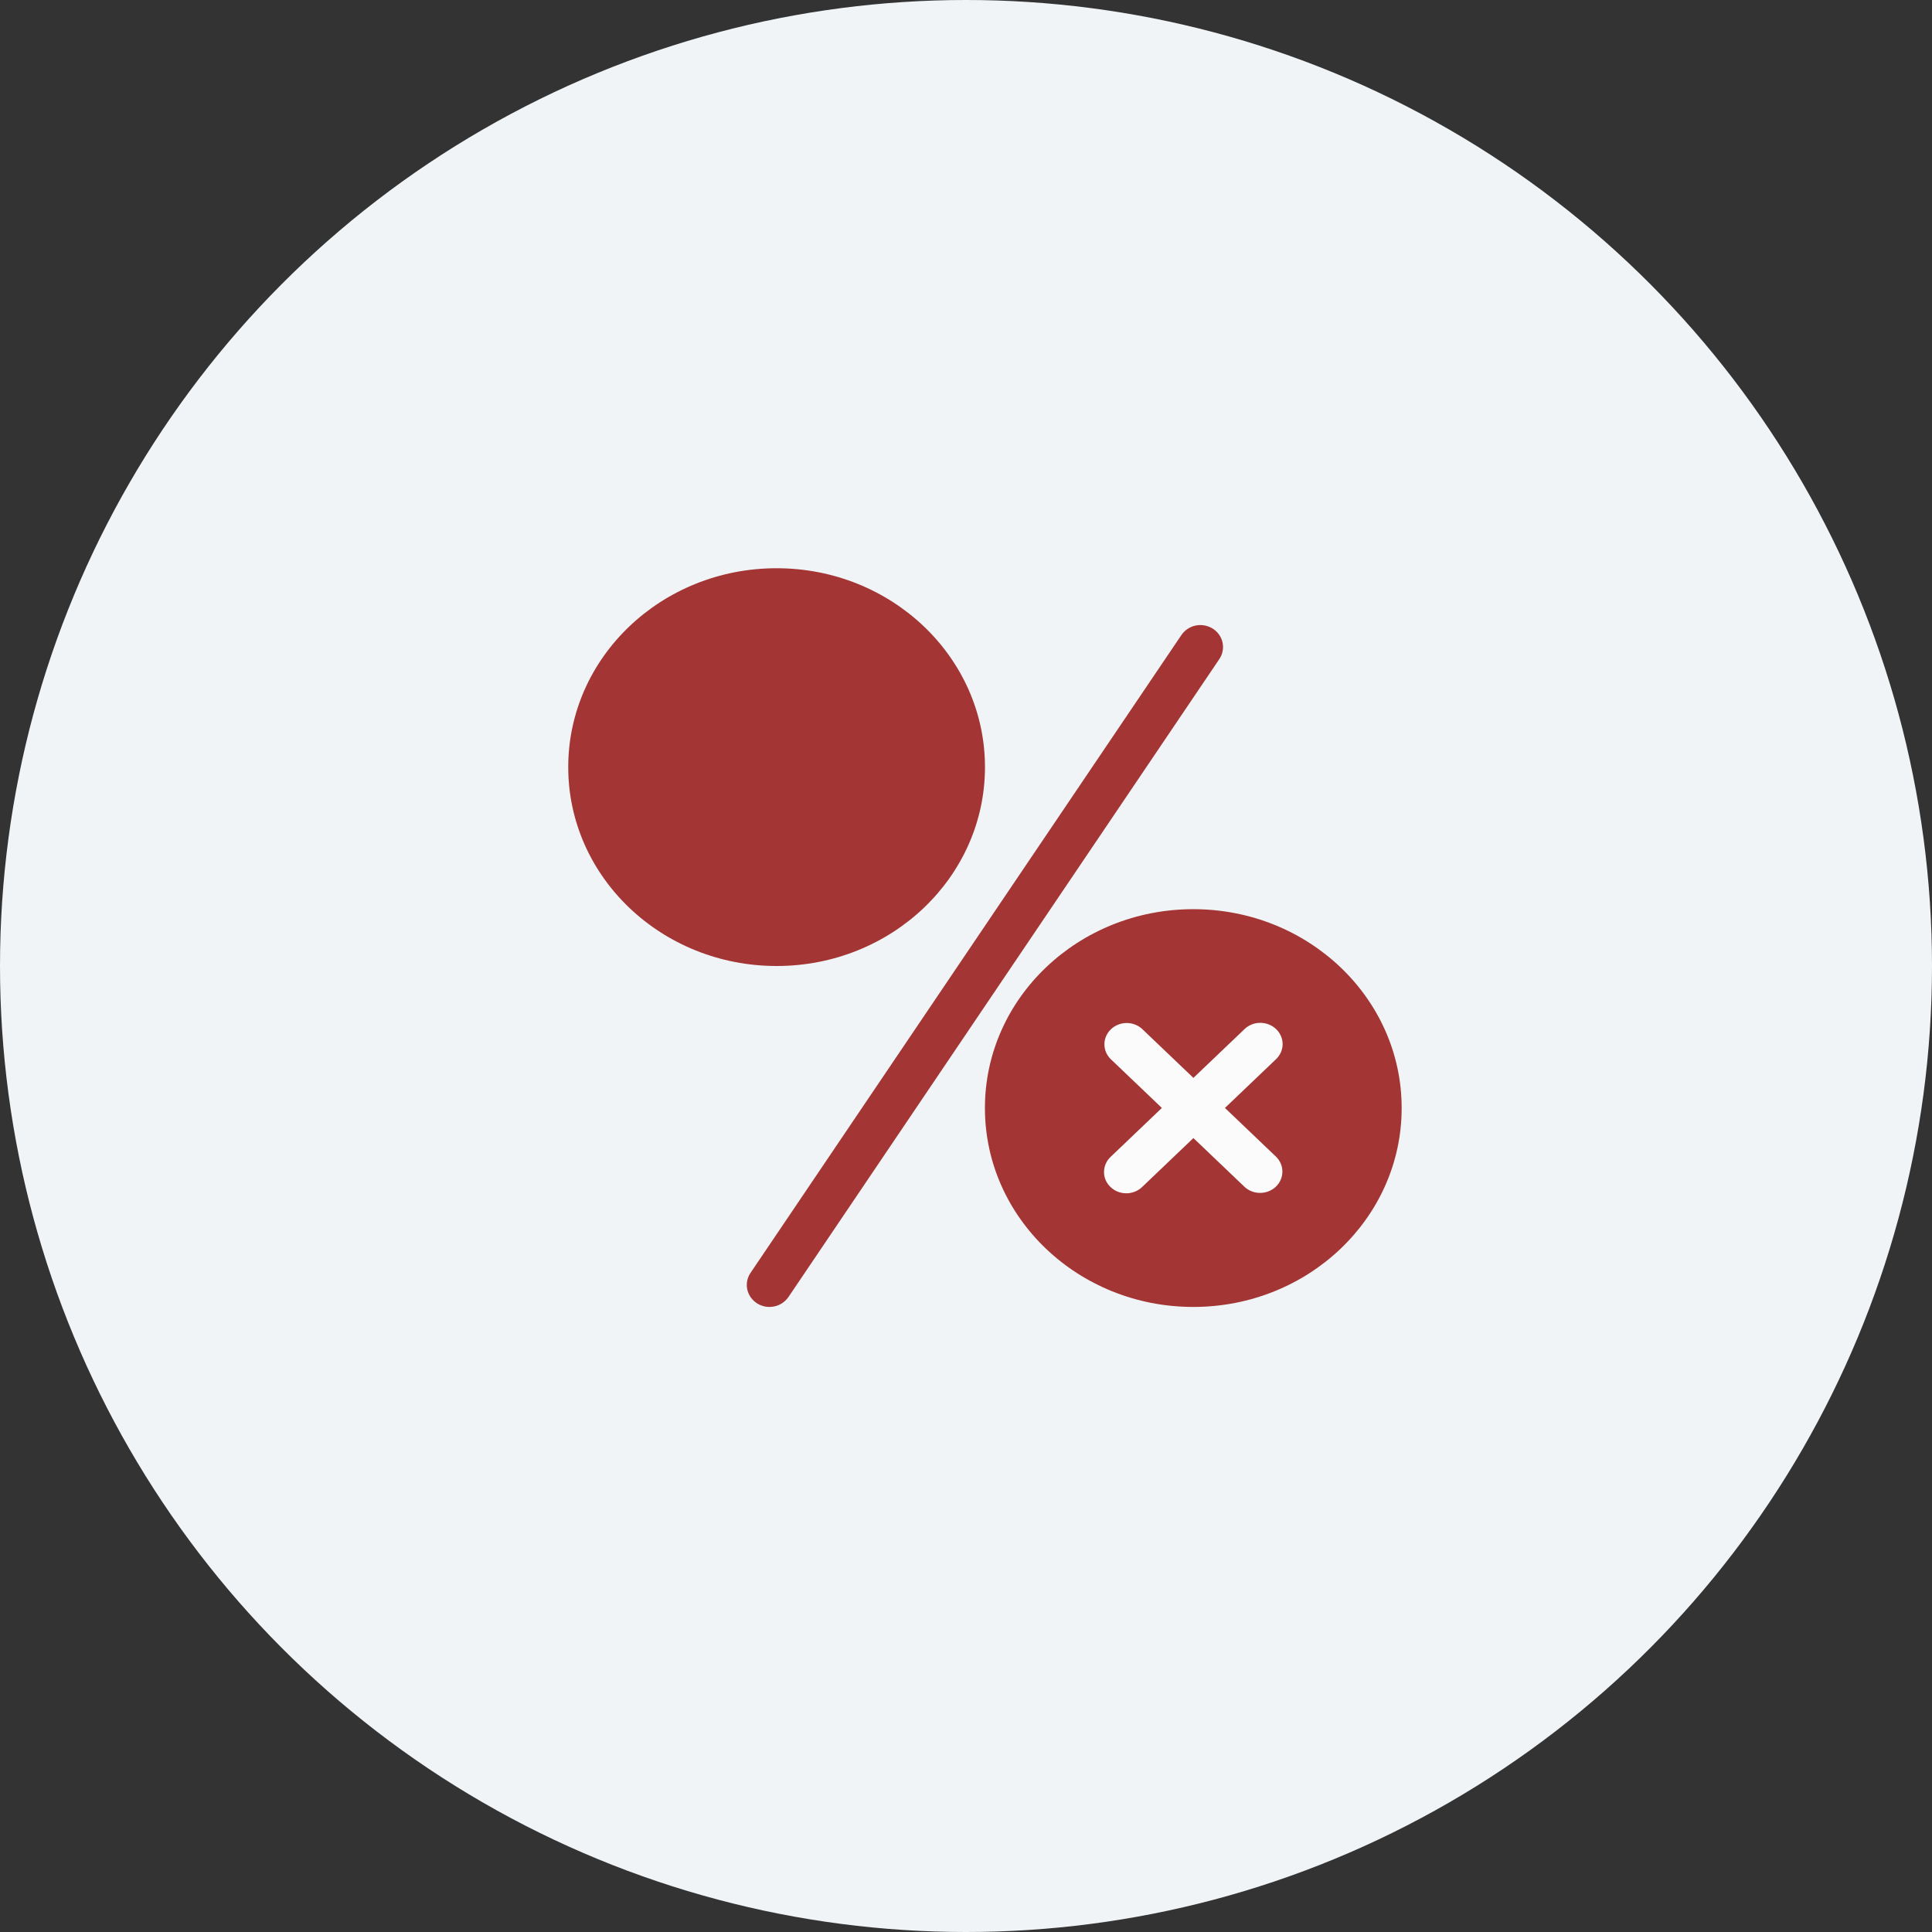
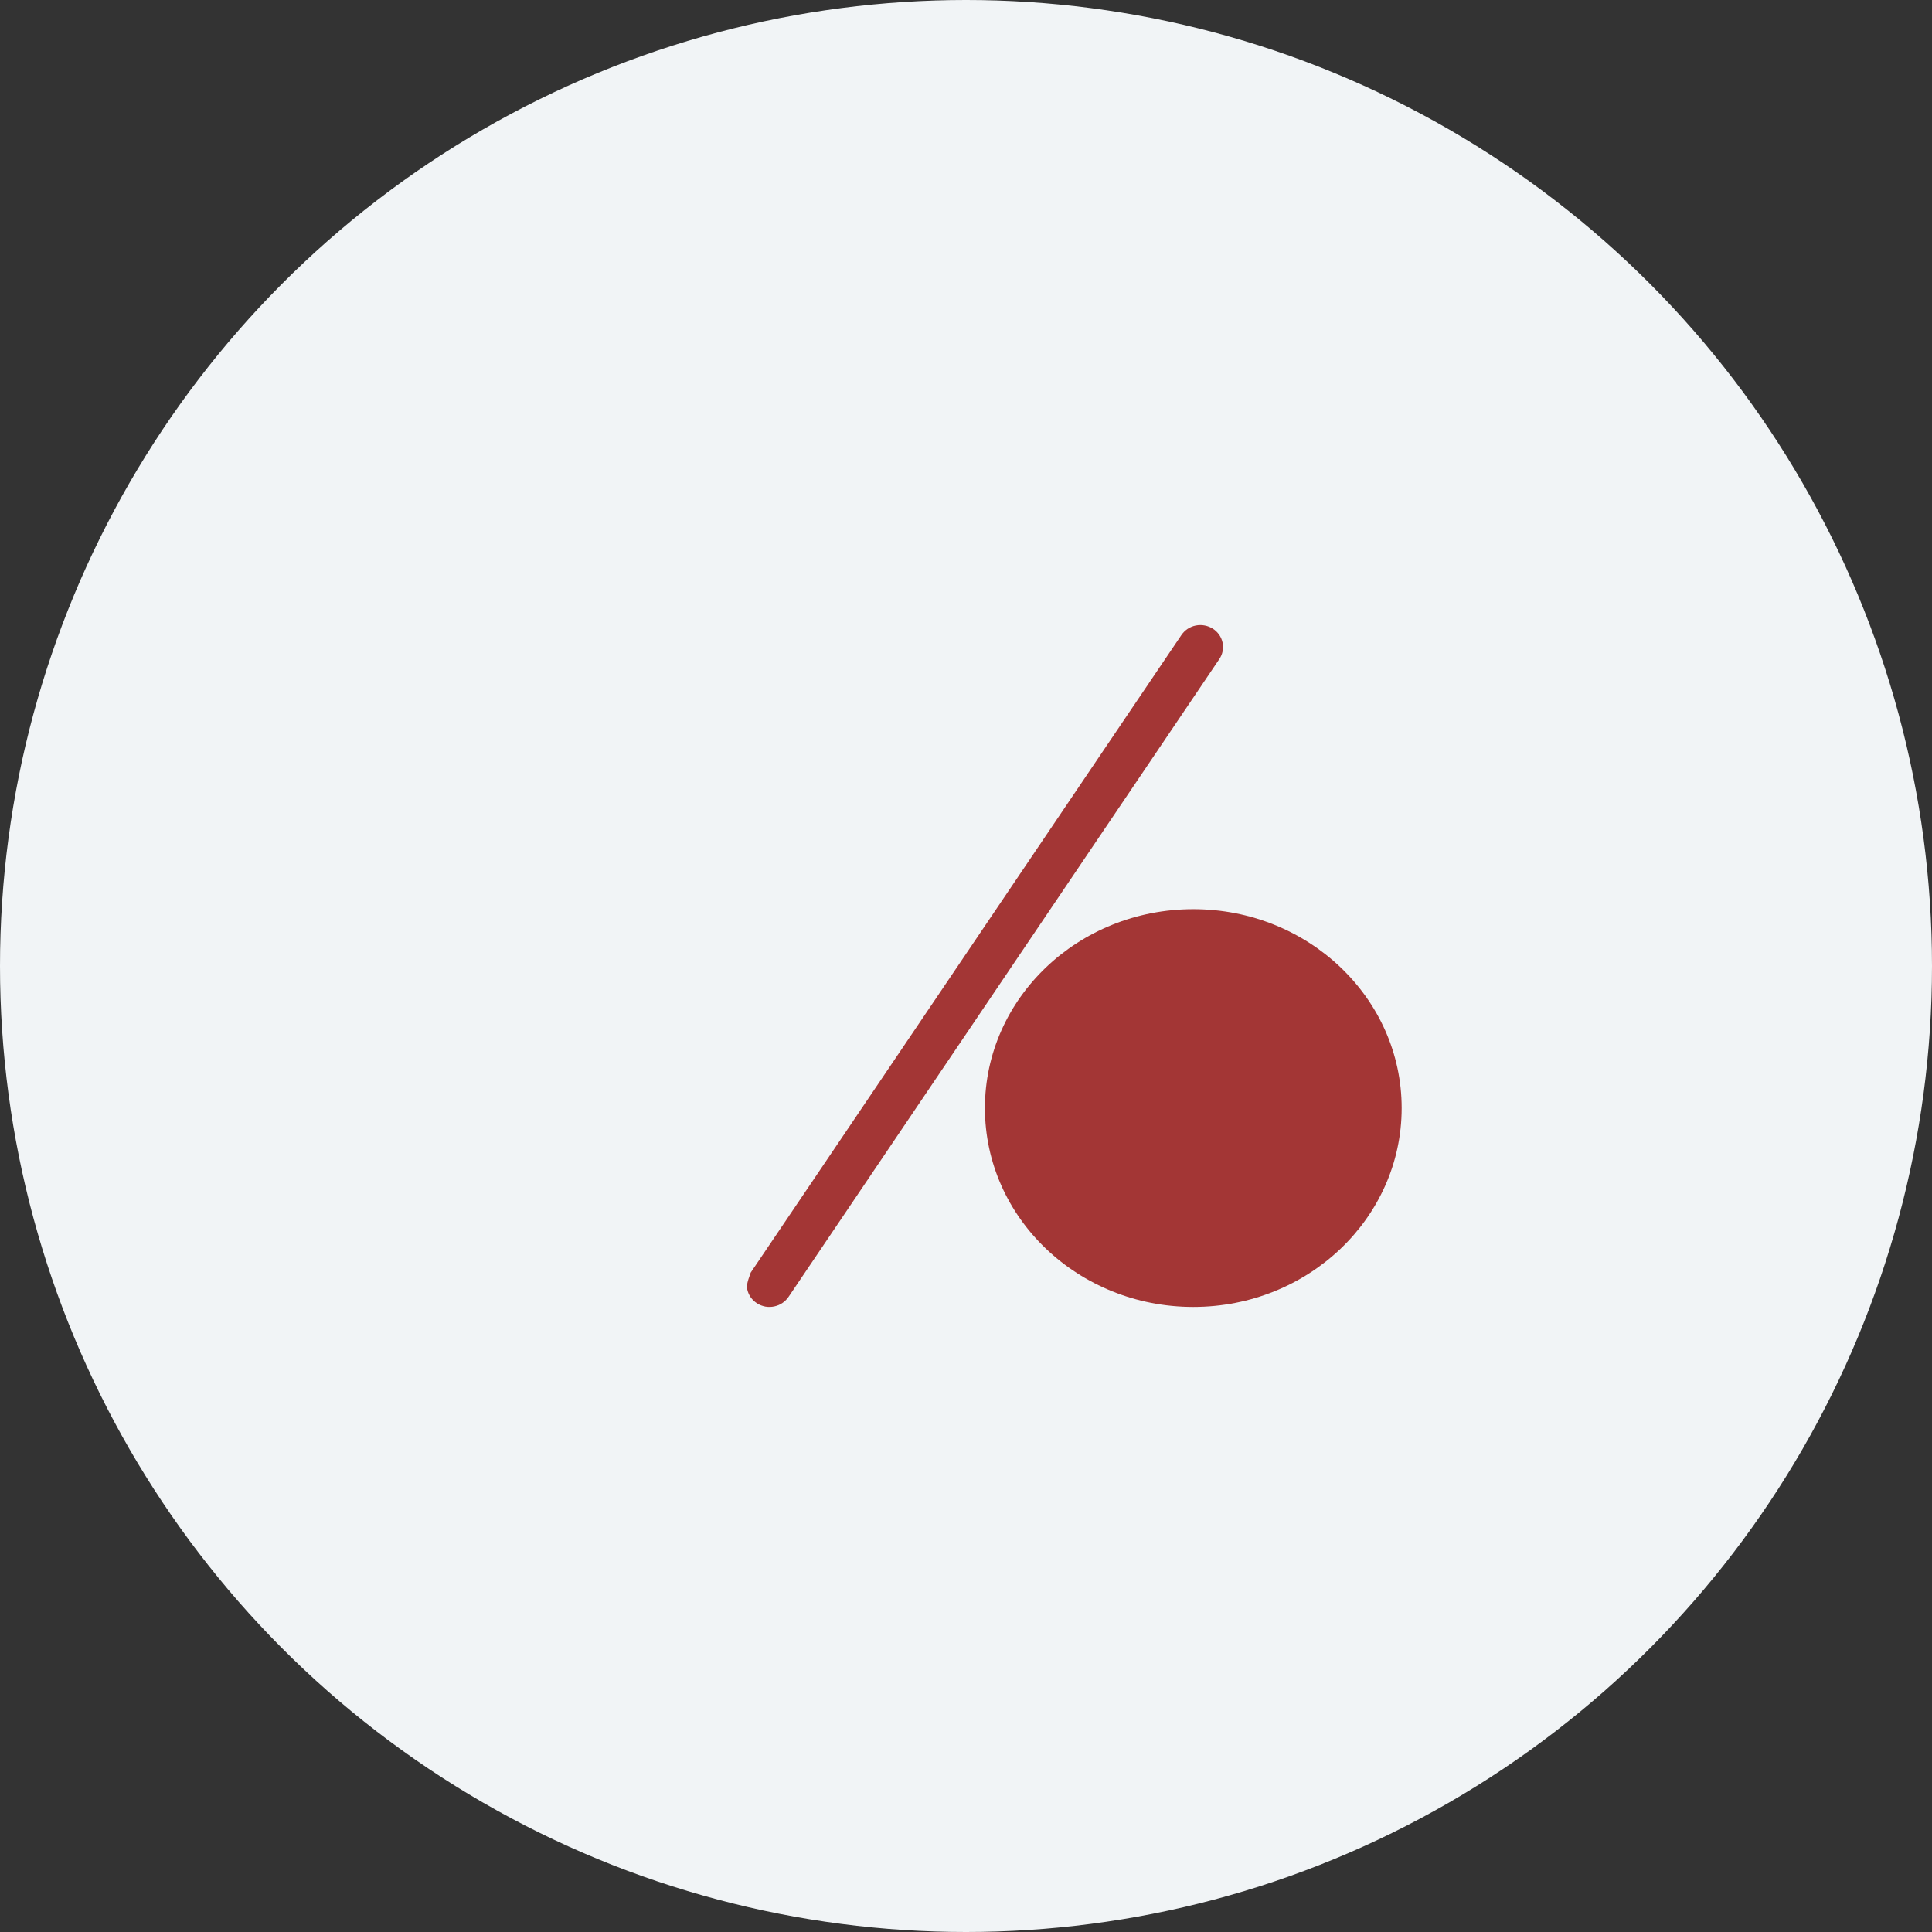
<svg xmlns="http://www.w3.org/2000/svg" width="34" height="34" viewBox="0 0 34 34" fill="none">
  <rect x="0" y="0" width="34" height="34" fill="#333333" stroke="none" />
  <circle cx="17" cy="17" r="17" fill="#F1F4F6" />
-   <path d="M21.343 11.063C21.299 11.036 21.25 11.016 21.199 11.007C21.148 10.997 21.095 10.998 21.043 11.008C20.992 11.018 20.943 11.039 20.9 11.067C20.857 11.096 20.82 11.133 20.791 11.175L13.211 22.396C13.182 22.438 13.161 22.486 13.15 22.537C13.14 22.587 13.14 22.639 13.15 22.689C13.161 22.739 13.181 22.787 13.211 22.83C13.241 22.872 13.279 22.909 13.323 22.937C13.367 22.965 13.417 22.984 13.469 22.994C13.521 23.003 13.574 23.002 13.626 22.991C13.678 22.98 13.727 22.96 13.77 22.93C13.813 22.901 13.85 22.863 13.879 22.82L21.458 11.599C21.516 11.513 21.537 11.409 21.515 11.308C21.494 11.208 21.432 11.12 21.343 11.063Z" fill="#A33635" />
-   <ellipse cx="13.667" cy="13.5" rx="3.667" ry="3.5" fill="#A33635" />
+   <path d="M21.343 11.063C21.299 11.036 21.25 11.016 21.199 11.007C21.148 10.997 21.095 10.998 21.043 11.008C20.992 11.018 20.943 11.039 20.9 11.067C20.857 11.096 20.82 11.133 20.791 11.175L13.211 22.396C13.14 22.587 13.14 22.639 13.15 22.689C13.161 22.739 13.181 22.787 13.211 22.83C13.241 22.872 13.279 22.909 13.323 22.937C13.367 22.965 13.417 22.984 13.469 22.994C13.521 23.003 13.574 23.002 13.626 22.991C13.678 22.98 13.727 22.96 13.77 22.93C13.813 22.901 13.85 22.863 13.879 22.82L21.458 11.599C21.516 11.513 21.537 11.409 21.515 11.308C21.494 11.208 21.432 11.12 21.343 11.063Z" fill="#A33635" />
  <ellipse cx="21" cy="19.5" rx="3.667" ry="3.5" fill="#A33635" />
-   <path d="M22.457 18.11C22.383 18.04 22.283 18 22.179 18C22.075 18 21.975 18.04 21.902 18.11L21.002 18.969L20.102 18.11C20.028 18.041 19.929 18.003 19.826 18.003C19.723 18.004 19.624 18.043 19.551 18.113C19.478 18.183 19.436 18.277 19.436 18.375C19.435 18.474 19.475 18.569 19.547 18.639L20.447 19.498L19.547 20.357C19.51 20.392 19.48 20.433 19.46 20.479C19.44 20.524 19.429 20.573 19.429 20.623C19.428 20.673 19.438 20.722 19.458 20.768C19.478 20.814 19.507 20.855 19.544 20.89C19.58 20.925 19.624 20.953 19.672 20.972C19.72 20.991 19.772 21 19.824 21C19.876 21 19.927 20.989 19.975 20.97C20.023 20.951 20.066 20.922 20.102 20.887L21.002 20.028L21.902 20.887C21.976 20.956 22.075 20.994 22.178 20.993C22.281 20.993 22.38 20.953 22.453 20.884C22.526 20.814 22.567 20.72 22.568 20.621C22.569 20.523 22.529 20.428 22.457 20.357L21.557 19.498L22.457 18.639C22.53 18.569 22.572 18.474 22.572 18.375C22.572 18.275 22.53 18.18 22.457 18.11Z" fill="#FBFBFB" />
</svg>